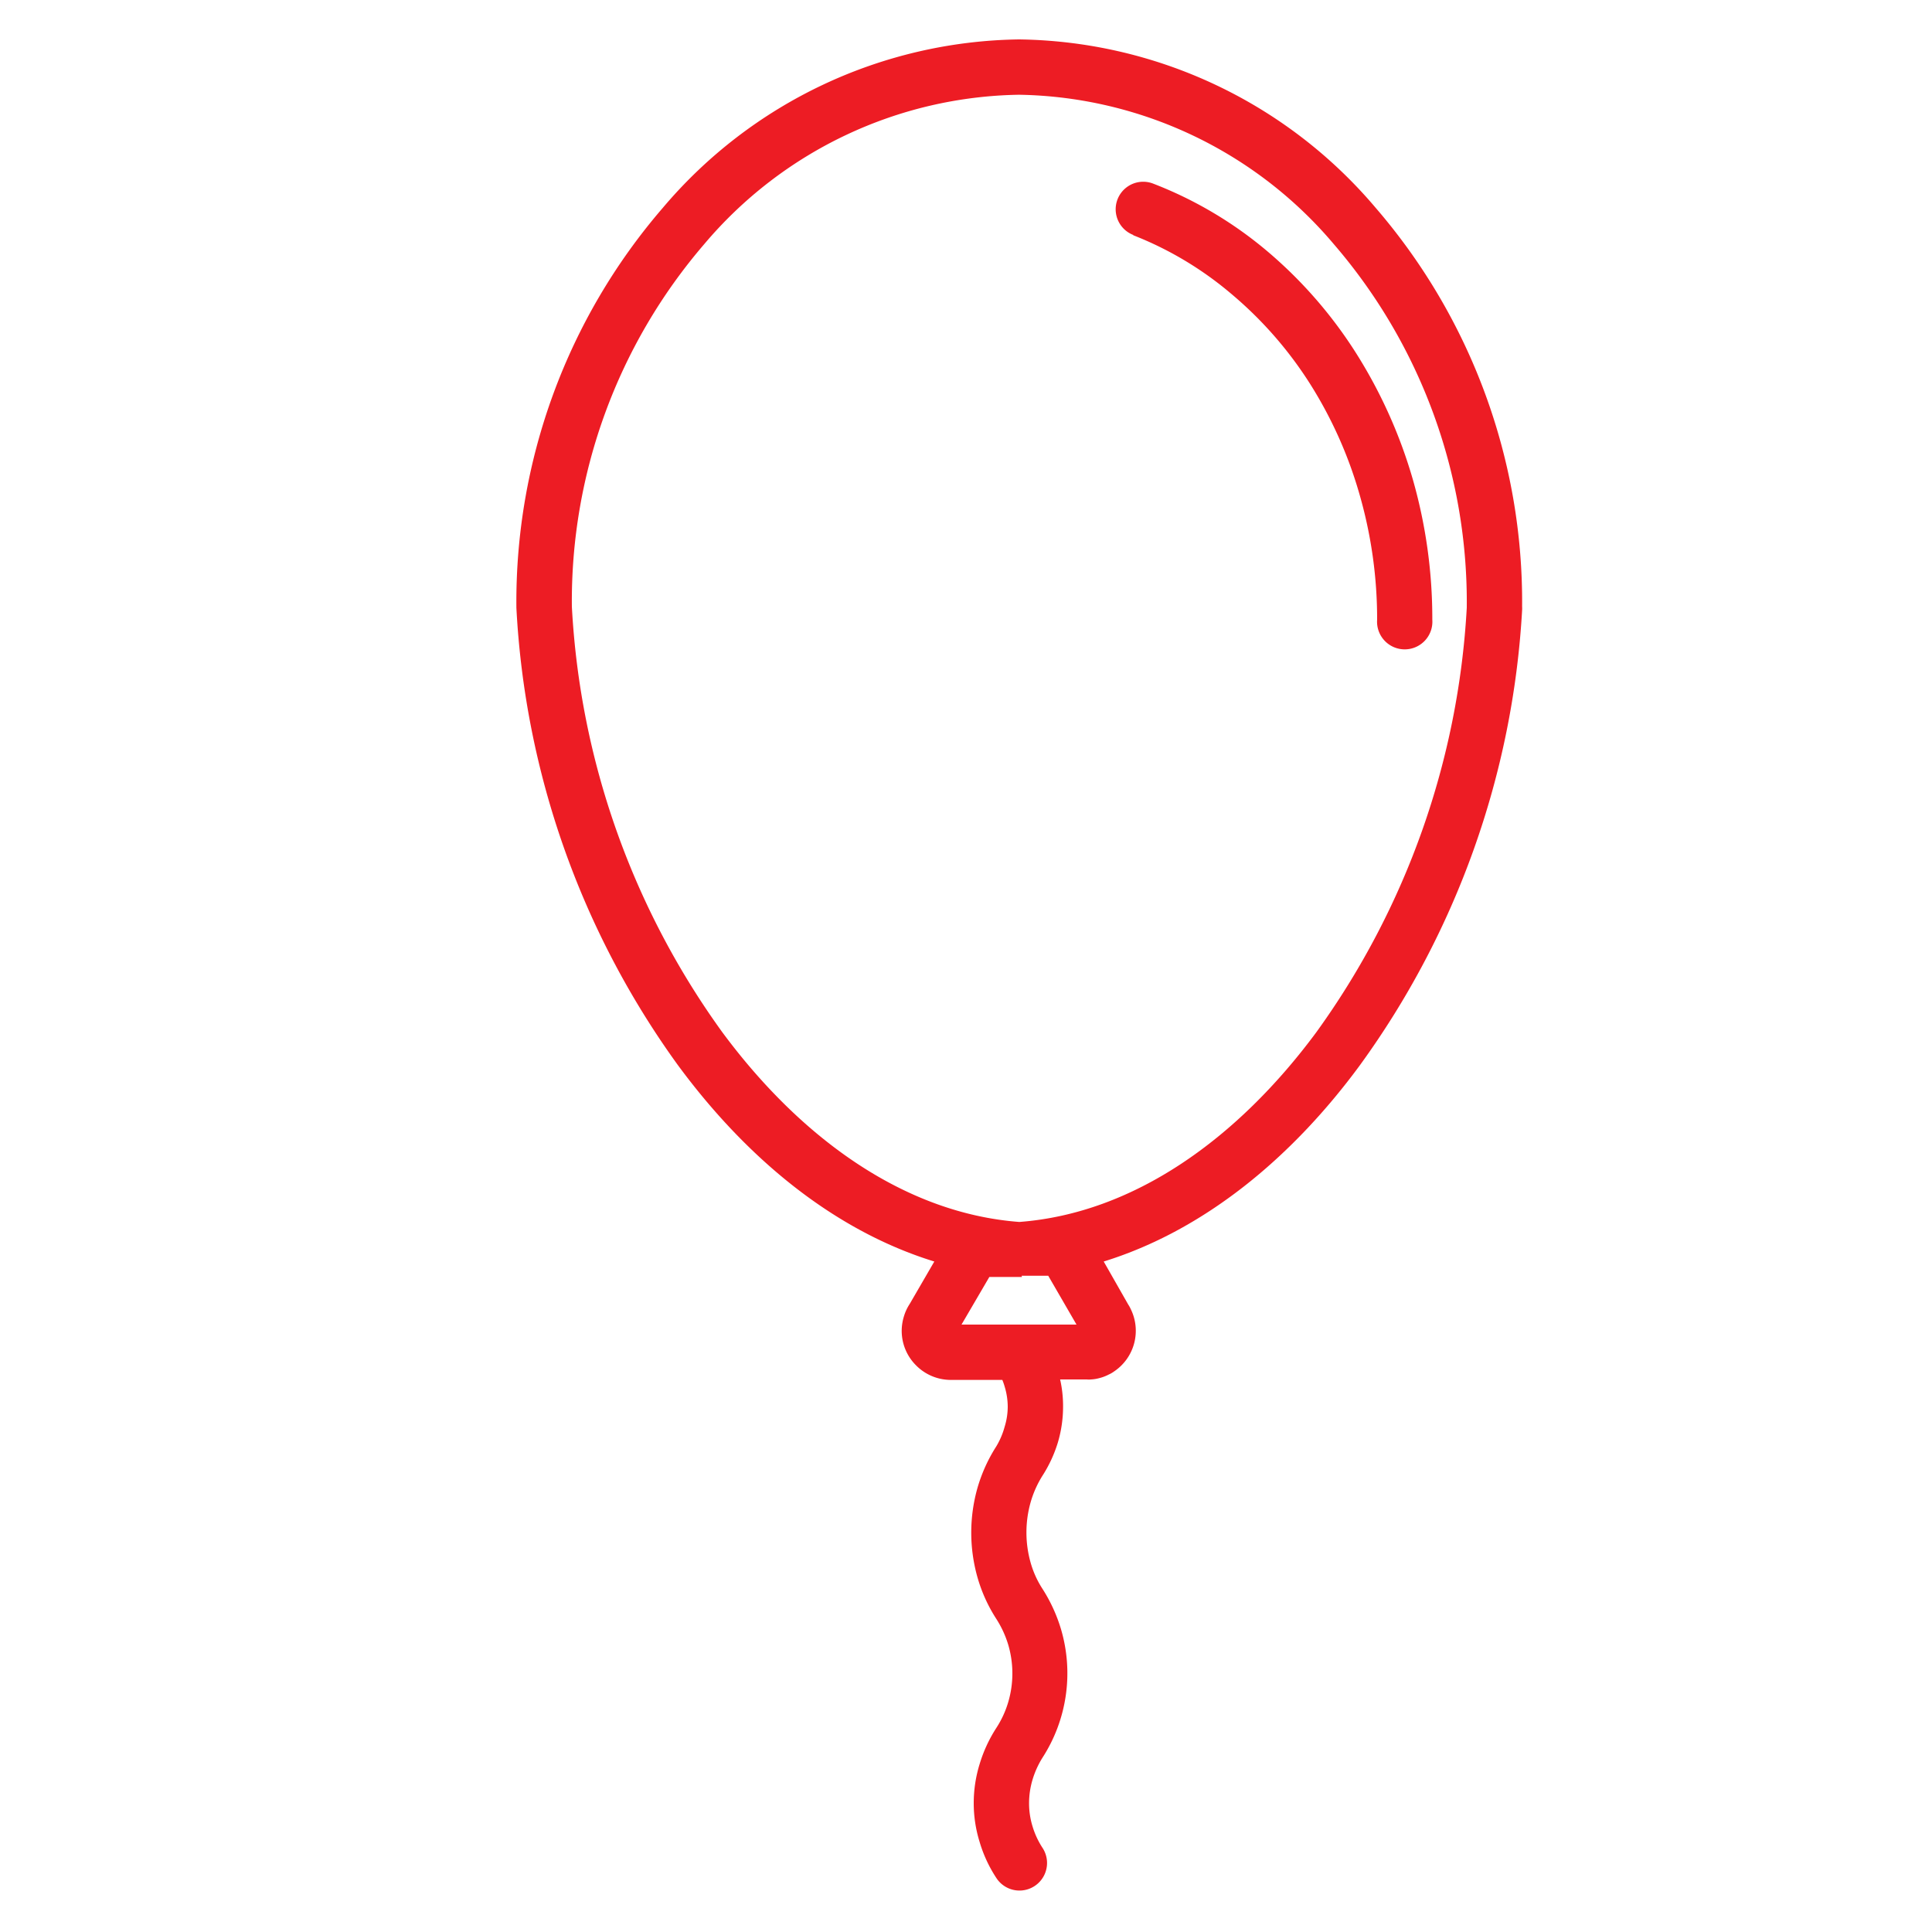
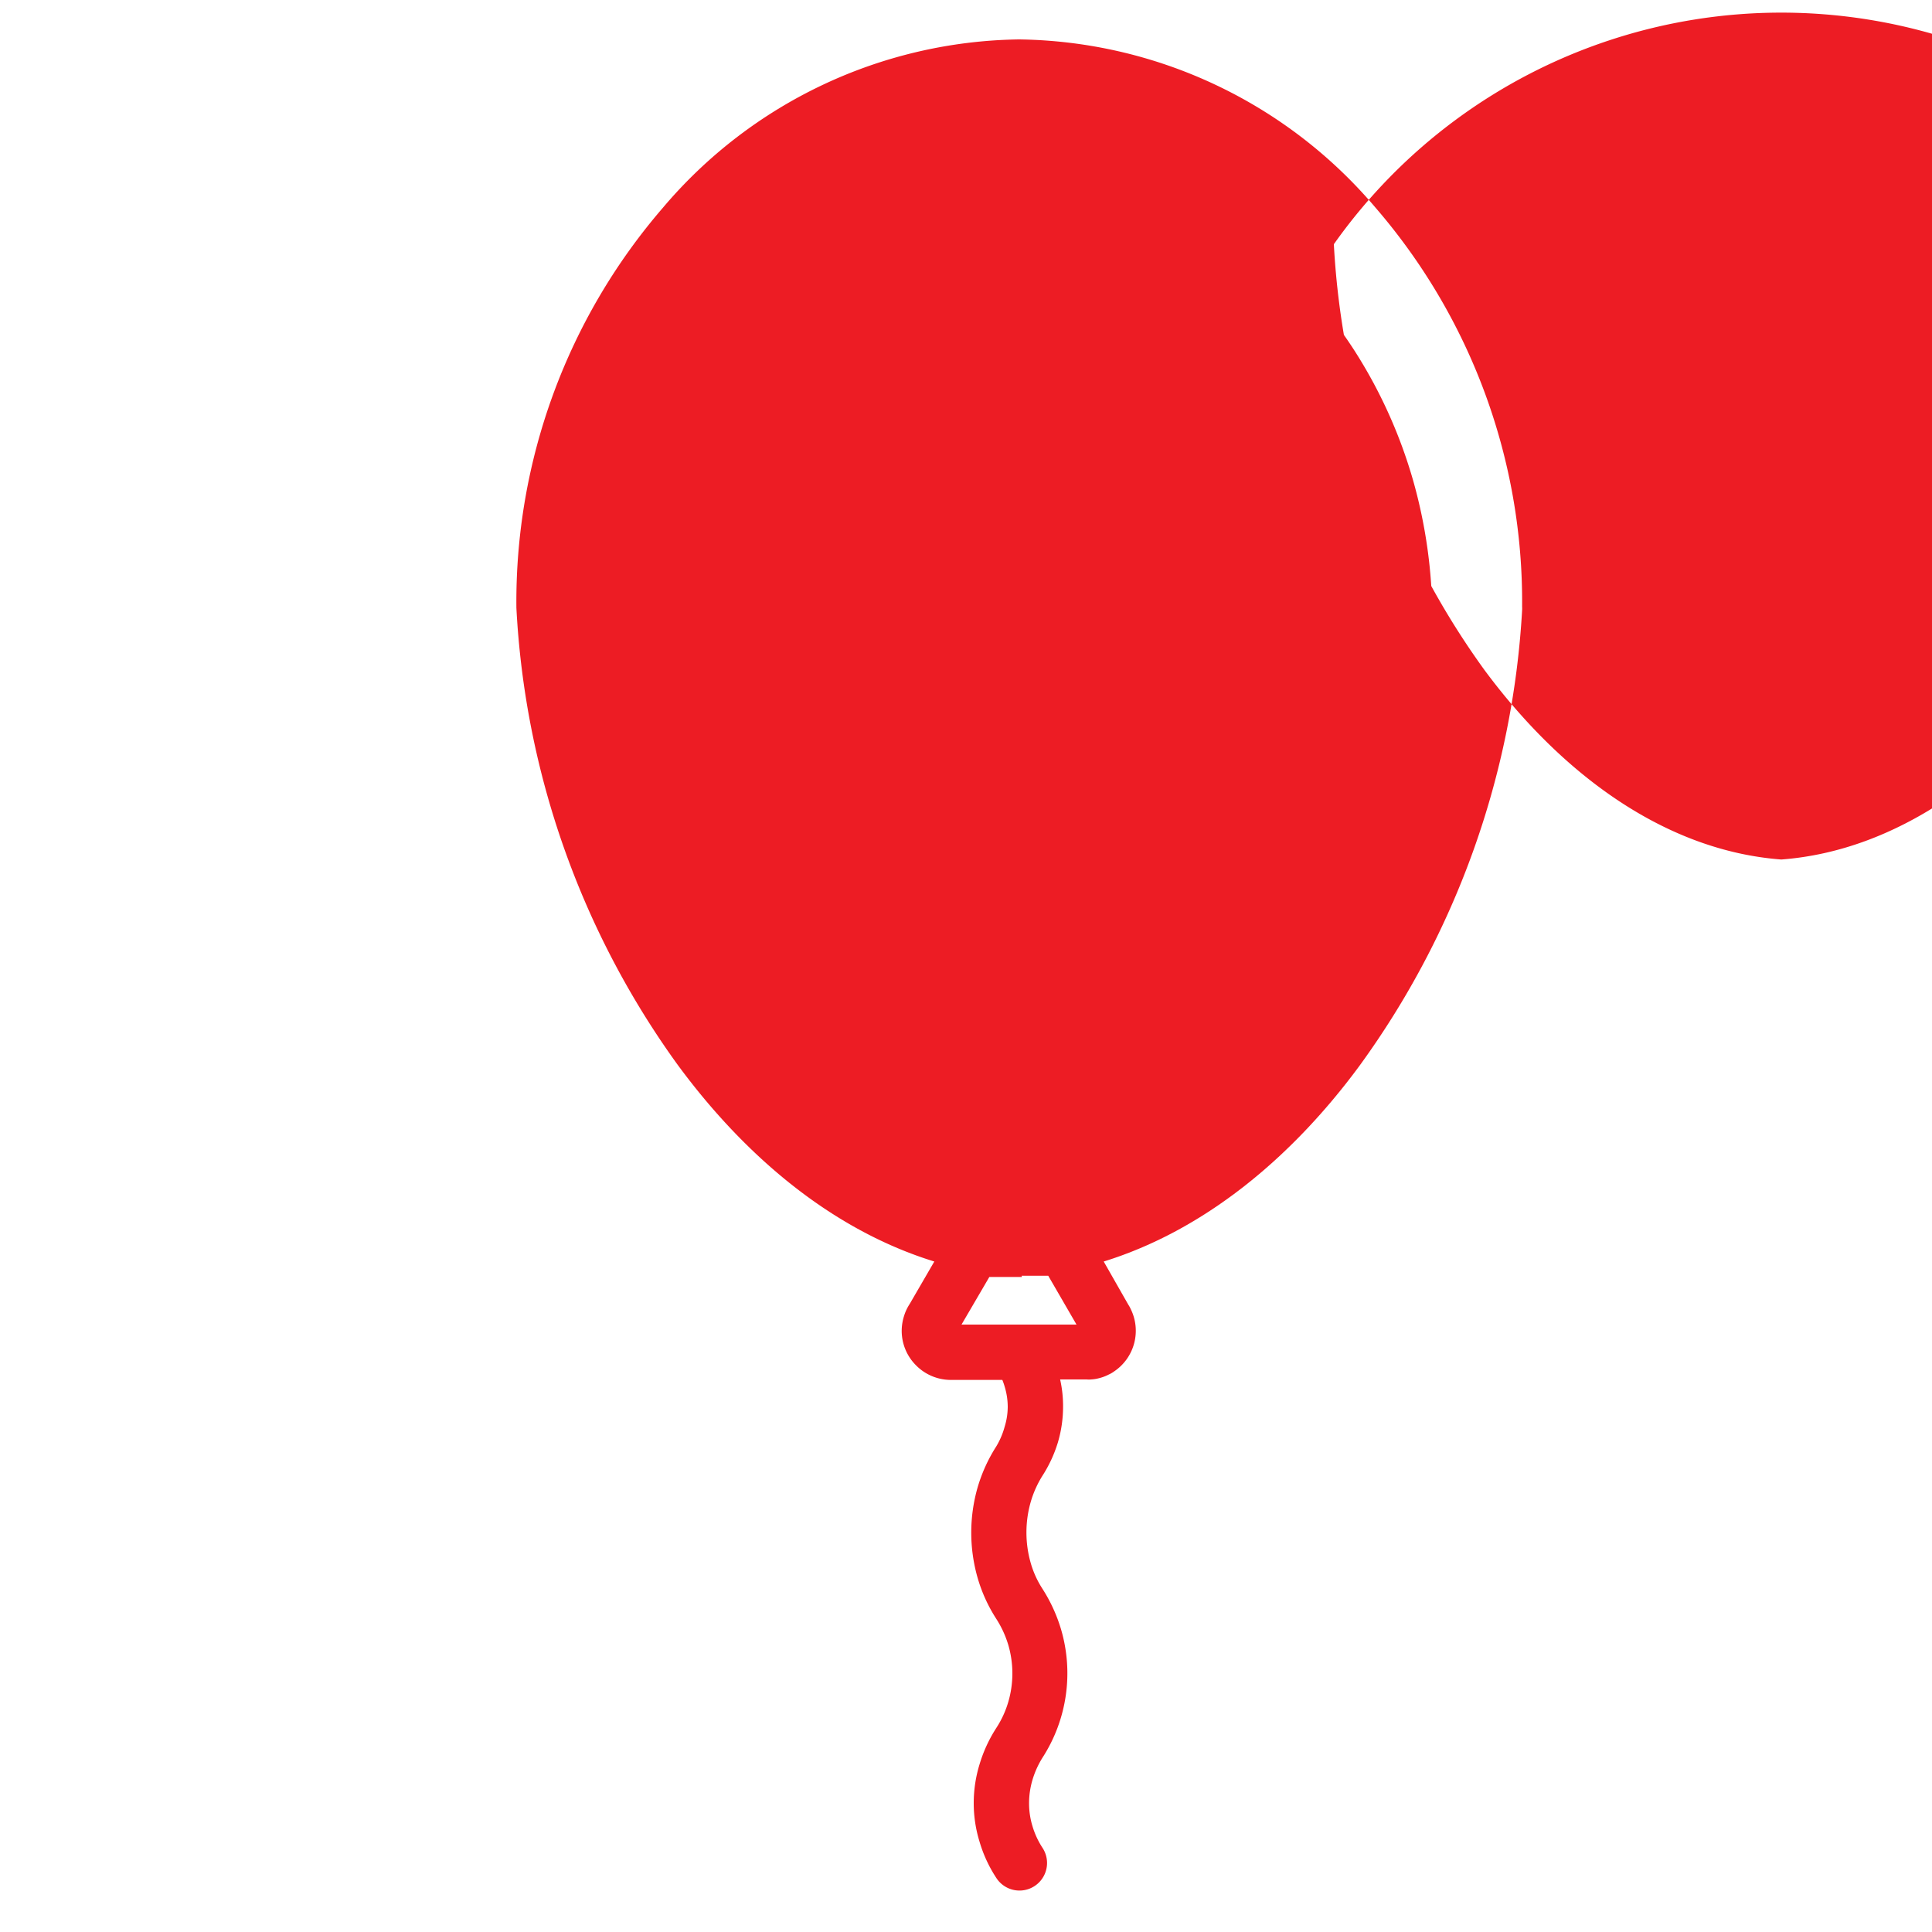
<svg xmlns="http://www.w3.org/2000/svg" id="Layer_1" data-name="Layer 1" viewBox="0 0 125 125" width="125" height="125">
  <defs>
    <style>.cls-1{fill:#ed1c24;}</style>
  </defs>
-   <path class="cls-1" d="M65.93,2.55A30.74,30.74,0,0,1,89,13.44a39,39,0,0,1,9.48,25.81,1.79,1.79,0,0,1,0,.23A55.4,55.4,0,0,1,88,68.9C83.52,75,77.83,79.63,71.41,81.62L73,84.41a1.82,1.82,0,0,1,.15.27,3.17,3.17,0,0,1-1.08,4.06,1.77,1.77,0,0,1-.33.19,2.75,2.75,0,0,1-.6.23,2.53,2.53,0,0,1-.55.09,1.24,1.24,0,0,1-.27,0H68.59A7.77,7.77,0,0,1,68.78,91a8.13,8.13,0,0,1-.34,2.34,8.57,8.57,0,0,1-1,2.15h0a6.75,6.75,0,0,0-.76,1.71,7.18,7.18,0,0,0,0,3.9,6.22,6.22,0,0,0,.77,1.7,10.31,10.31,0,0,1,1.2,2.62,10.07,10.07,0,0,1-1.2,8.3h0a5.87,5.87,0,0,0-.65,1.44,5.34,5.34,0,0,0-.22,1.5,5.07,5.07,0,0,0,.22,1.49,5.35,5.35,0,0,0,.66,1.42,1.78,1.78,0,1,1-3,1.93,8.74,8.74,0,0,1-1.08-2.33,8.45,8.45,0,0,1-.38-2.51,8.55,8.55,0,0,1,.38-2.52,9.18,9.18,0,0,1,1.08-2.34h0a6.36,6.36,0,0,0,.78-1.7,6.57,6.57,0,0,0,0-3.66,6.65,6.65,0,0,0-.78-1.7,10,10,0,0,1-1.21-2.66,10.6,10.6,0,0,1,0-5.84,10.26,10.26,0,0,1,1.21-2.66h0A5,5,0,0,0,65,92.31a4.41,4.41,0,0,0,.2-1.3,4.51,4.51,0,0,0-.2-1.3,3.66,3.66,0,0,0-.15-.43H61.51a3.16,3.16,0,0,1-2.24-.94h0a3.15,3.15,0,0,1-.93-2.24,3.21,3.21,0,0,1,.14-.92,3.08,3.08,0,0,1,.38-.82l1.59-2.74C54,79.63,48.34,75,43.85,68.9A55.35,55.35,0,0,1,33.41,39.32v-.07h0a39,39,0,0,1,9.48-25.81A30.71,30.71,0,0,1,65.93,2.55ZM73.32,15.2a1.78,1.78,0,1,1,1.29-3.32A25.85,25.85,0,0,1,82,16.26a28.86,28.86,0,0,1,5.79,6.67,31.8,31.8,0,0,1,3.64,8.16,32.74,32.74,0,0,1,1.24,9,1.79,1.79,0,1,1-3.57,0,29.12,29.12,0,0,0-1.11-8,27.55,27.55,0,0,0-3.22-7.24A25.29,25.29,0,0,0,79.65,19a22.44,22.44,0,0,0-6.33-3.78Zm-7.2,67.42h-.35l-.76,0-1,0L62.21,85.7h7.44l-1.83-3.16-1,0-.72,0ZM86.3,15.8A27.23,27.23,0,0,0,65.93,6.13,27.2,27.2,0,0,0,45.56,15.8,35.41,35.41,0,0,0,37,39.25a51.65,51.65,0,0,0,9.73,27.53c5.09,6.88,11.8,11.72,19.22,12.28,7.42-.56,14.13-5.4,19.22-12.28a51.74,51.74,0,0,0,9.73-27.47v-.06A35.46,35.46,0,0,0,86.3,15.8Z" />
+   <path class="cls-1" d="M65.93,2.55A30.74,30.74,0,0,1,89,13.44a39,39,0,0,1,9.48,25.81,1.79,1.79,0,0,1,0,.23A55.4,55.4,0,0,1,88,68.9C83.52,75,77.83,79.63,71.41,81.62L73,84.41a1.82,1.82,0,0,1,.15.27,3.17,3.17,0,0,1-1.08,4.06,1.77,1.77,0,0,1-.33.19,2.75,2.75,0,0,1-.6.23,2.53,2.53,0,0,1-.55.09,1.24,1.24,0,0,1-.27,0H68.59A7.77,7.77,0,0,1,68.78,91a8.13,8.13,0,0,1-.34,2.34,8.57,8.57,0,0,1-1,2.15h0a6.75,6.75,0,0,0-.76,1.71,7.18,7.18,0,0,0,0,3.9,6.22,6.22,0,0,0,.77,1.7,10.31,10.31,0,0,1,1.2,2.62,10.07,10.07,0,0,1-1.2,8.3h0a5.87,5.87,0,0,0-.65,1.44,5.34,5.34,0,0,0-.22,1.5,5.07,5.07,0,0,0,.22,1.49,5.35,5.35,0,0,0,.66,1.42,1.78,1.78,0,1,1-3,1.93,8.74,8.74,0,0,1-1.08-2.33,8.45,8.45,0,0,1-.38-2.51,8.55,8.55,0,0,1,.38-2.52,9.18,9.18,0,0,1,1.08-2.34h0a6.36,6.36,0,0,0,.78-1.7,6.57,6.57,0,0,0,0-3.66,6.65,6.65,0,0,0-.78-1.7,10,10,0,0,1-1.21-2.66,10.6,10.6,0,0,1,0-5.84,10.26,10.26,0,0,1,1.21-2.66h0A5,5,0,0,0,65,92.31a4.41,4.41,0,0,0,.2-1.3,4.51,4.51,0,0,0-.2-1.3,3.66,3.66,0,0,0-.15-.43H61.51a3.16,3.16,0,0,1-2.24-.94h0a3.15,3.15,0,0,1-.93-2.24,3.21,3.21,0,0,1,.14-.92,3.08,3.08,0,0,1,.38-.82l1.59-2.74C54,79.63,48.34,75,43.85,68.9A55.35,55.35,0,0,1,33.41,39.32v-.07h0a39,39,0,0,1,9.48-25.81A30.71,30.71,0,0,1,65.93,2.55ZM73.32,15.2a1.78,1.78,0,1,1,1.29-3.32A25.85,25.85,0,0,1,82,16.26a28.86,28.86,0,0,1,5.79,6.67,31.8,31.8,0,0,1,3.64,8.16,32.74,32.74,0,0,1,1.24,9,1.79,1.79,0,1,1-3.57,0,29.12,29.12,0,0,0-1.11-8,27.55,27.55,0,0,0-3.22-7.24A25.29,25.29,0,0,0,79.65,19a22.44,22.44,0,0,0-6.33-3.78Zm-7.2,67.42h-.35l-.76,0-1,0L62.21,85.7h7.44l-1.83-3.16-1,0-.72,0ZM86.3,15.8a51.65,51.65,0,0,0,9.73,27.53c5.09,6.88,11.8,11.72,19.22,12.28,7.42-.56,14.13-5.4,19.22-12.28a51.74,51.74,0,0,0,9.73-27.47v-.06A35.46,35.46,0,0,0,86.3,15.8Z" />
</svg>